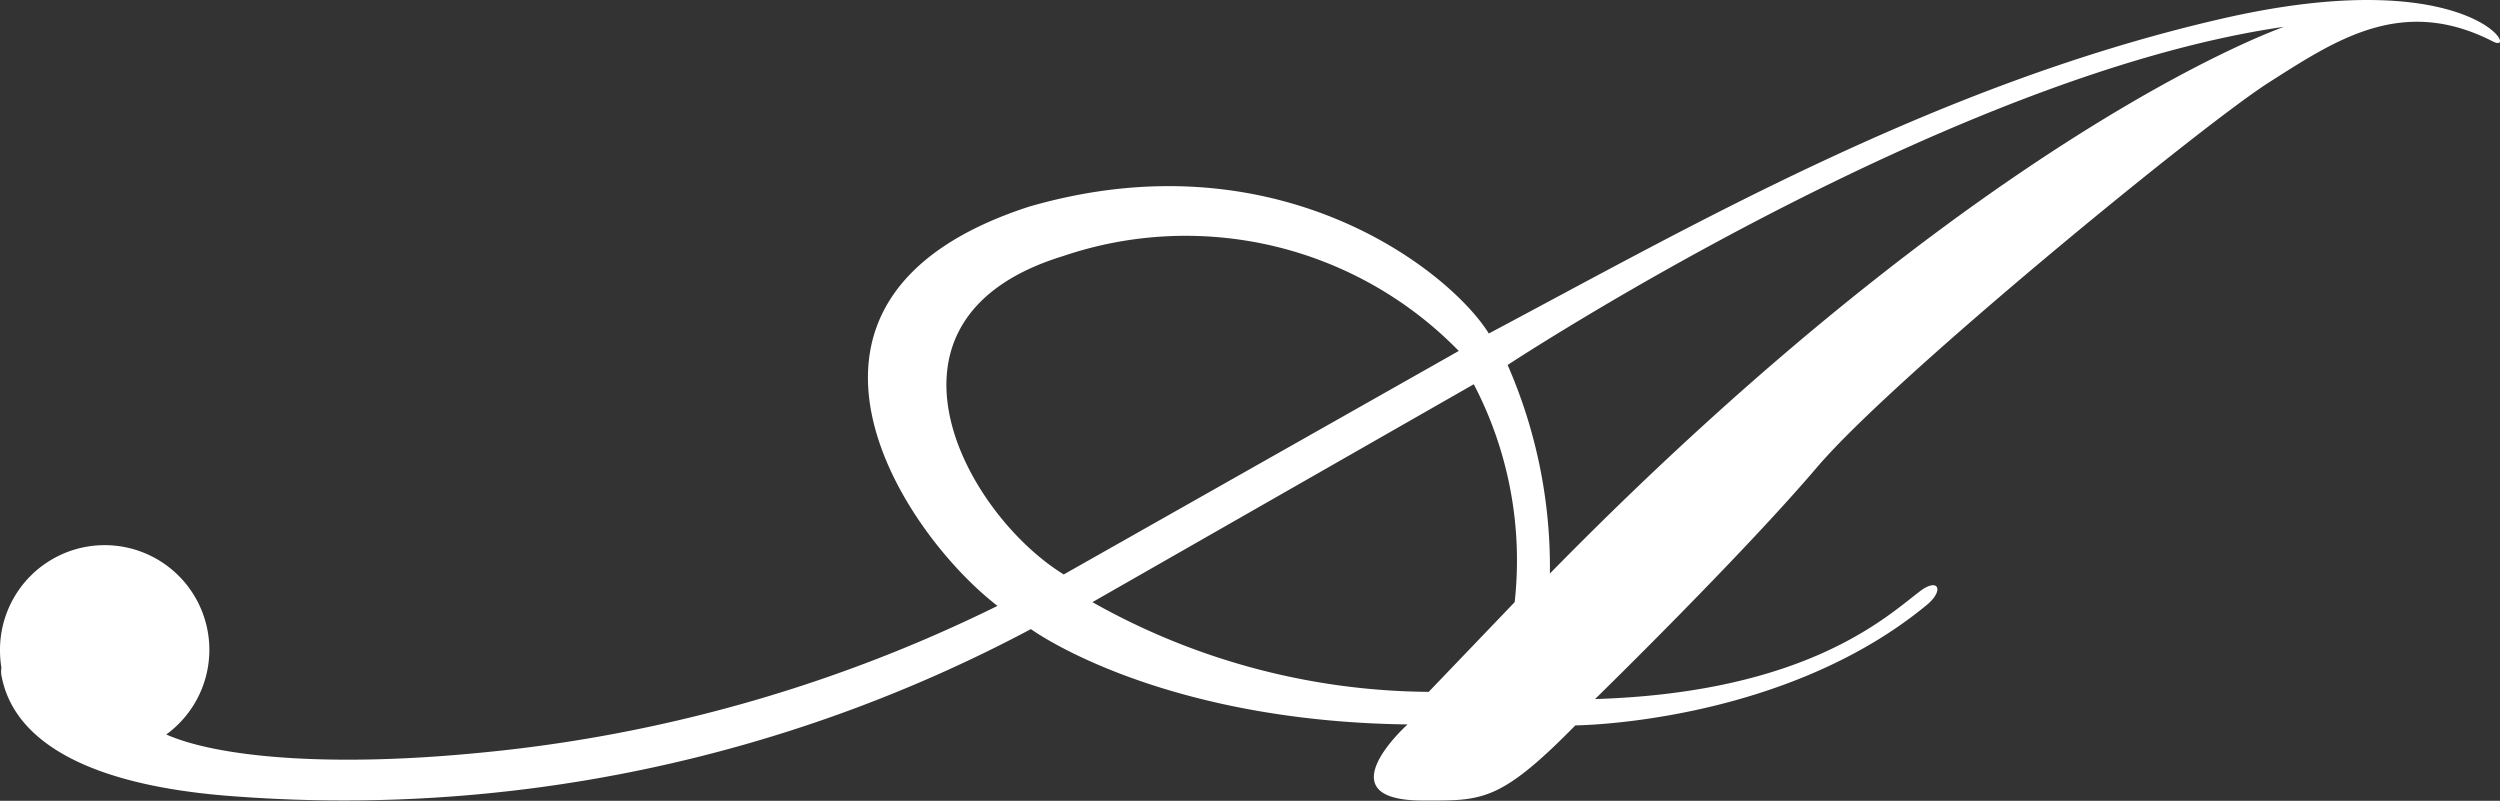
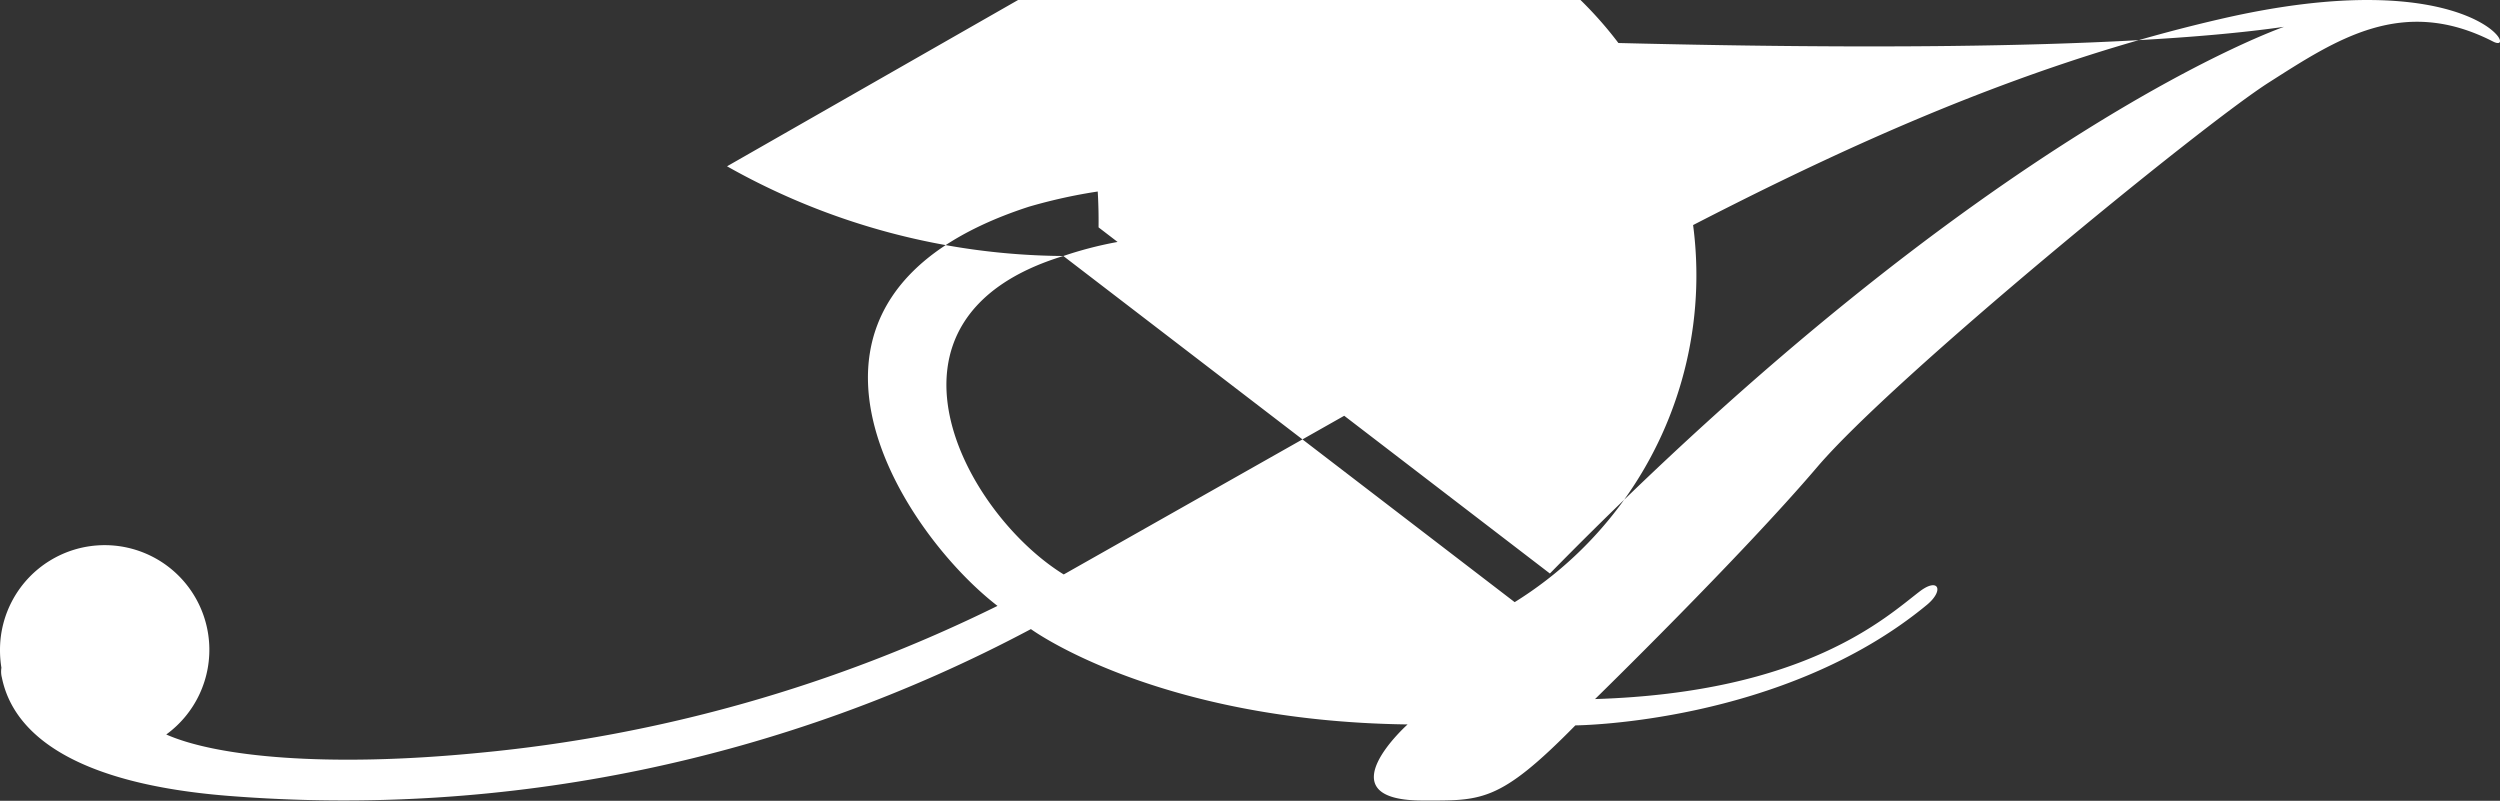
<svg xmlns="http://www.w3.org/2000/svg" width="63.456" height="20.327" viewBox="0 0 63.456 20.327">
  <rect x="0" y="0" width="63.456" height="20.327" fill="#333333" stroke="none" />
  <g id="Groupe_830" data-name="Groupe 830" transform="translate(7.152 4.241)">
-     <path id="Tracé_1325" data-name="Tracé 1325" d="M366.628.482c-7.165,1.657-13.376,5.233-18.538,7.975-.978-1.574-5.341-5.055-11.671-3.219-7.165,2.325-3.231,8.261-.8,10.133A37.732,37.732,0,0,1,322.472,19.1c-3.886.381-6.676.1-7.952-.465a2.657,2.657,0,1,0-4.22-2.146,2.794,2.794,0,0,0,.036.453.6.6,0,0,0,.012.25c.3,1.478,1.919,2.694,5.734,3a37.115,37.115,0,0,0,20.385-4.232s3.183,2.337,9.561,2.42c0,0-2.146,1.919.358,1.931,1.514,0,1.955.072,3.9-1.907,0,0,5.269-.036,8.929-3.064.441-.37.286-.7-.191-.334-.858.656-2.885,2.563-8.238,2.73,0,0,3.7-3.612,5.639-5.889s9.763-8.679,11.468-9.764,3.386-2.217,5.686-1.037C374.293,1.412,373.03-1.008,366.628.482ZM337.29,6.49A9.676,9.676,0,0,1,347.327,8.9L337.3,14.573C334.786,13.023,332.1,8.076,337.29,6.49Zm11.456,8.786-2.182,2.277a17.6,17.6,0,0,1-8.536-2.277l9.68-5.531A9.656,9.656,0,0,1,348.746,15.276Zm.894-.727a12.791,12.791,0,0,0-1.073-5.293S359.737,1.9,368.273.673C368.285.673,360.739,3.236,349.64,14.549Z" transform="translate(-317.452 -4.233)" fill="#fff" />
+     <path id="Tracé_1325" data-name="Tracé 1325" d="M366.628.482c-7.165,1.657-13.376,5.233-18.538,7.975-.978-1.574-5.341-5.055-11.671-3.219-7.165,2.325-3.231,8.261-.8,10.133A37.732,37.732,0,0,1,322.472,19.1c-3.886.381-6.676.1-7.952-.465a2.657,2.657,0,1,0-4.22-2.146,2.794,2.794,0,0,0,.036.453.6.6,0,0,0,.012.25c.3,1.478,1.919,2.694,5.734,3a37.115,37.115,0,0,0,20.385-4.232s3.183,2.337,9.561,2.42c0,0-2.146,1.919.358,1.931,1.514,0,1.955.072,3.9-1.907,0,0,5.269-.036,8.929-3.064.441-.37.286-.7-.191-.334-.858.656-2.885,2.563-8.238,2.73,0,0,3.7-3.612,5.639-5.889s9.763-8.679,11.468-9.764,3.386-2.217,5.686-1.037C374.293,1.412,373.03-1.008,366.628.482ZM337.29,6.49A9.676,9.676,0,0,1,347.327,8.9L337.3,14.573C334.786,13.023,332.1,8.076,337.29,6.49Za17.6,17.6,0,0,1-8.536-2.277l9.68-5.531A9.656,9.656,0,0,1,348.746,15.276Zm.894-.727a12.791,12.791,0,0,0-1.073-5.293S359.737,1.9,368.273.673C368.285.673,360.739,3.236,349.64,14.549Z" transform="translate(-317.452 -4.233)" fill="#fff" />
  </g>
</svg>